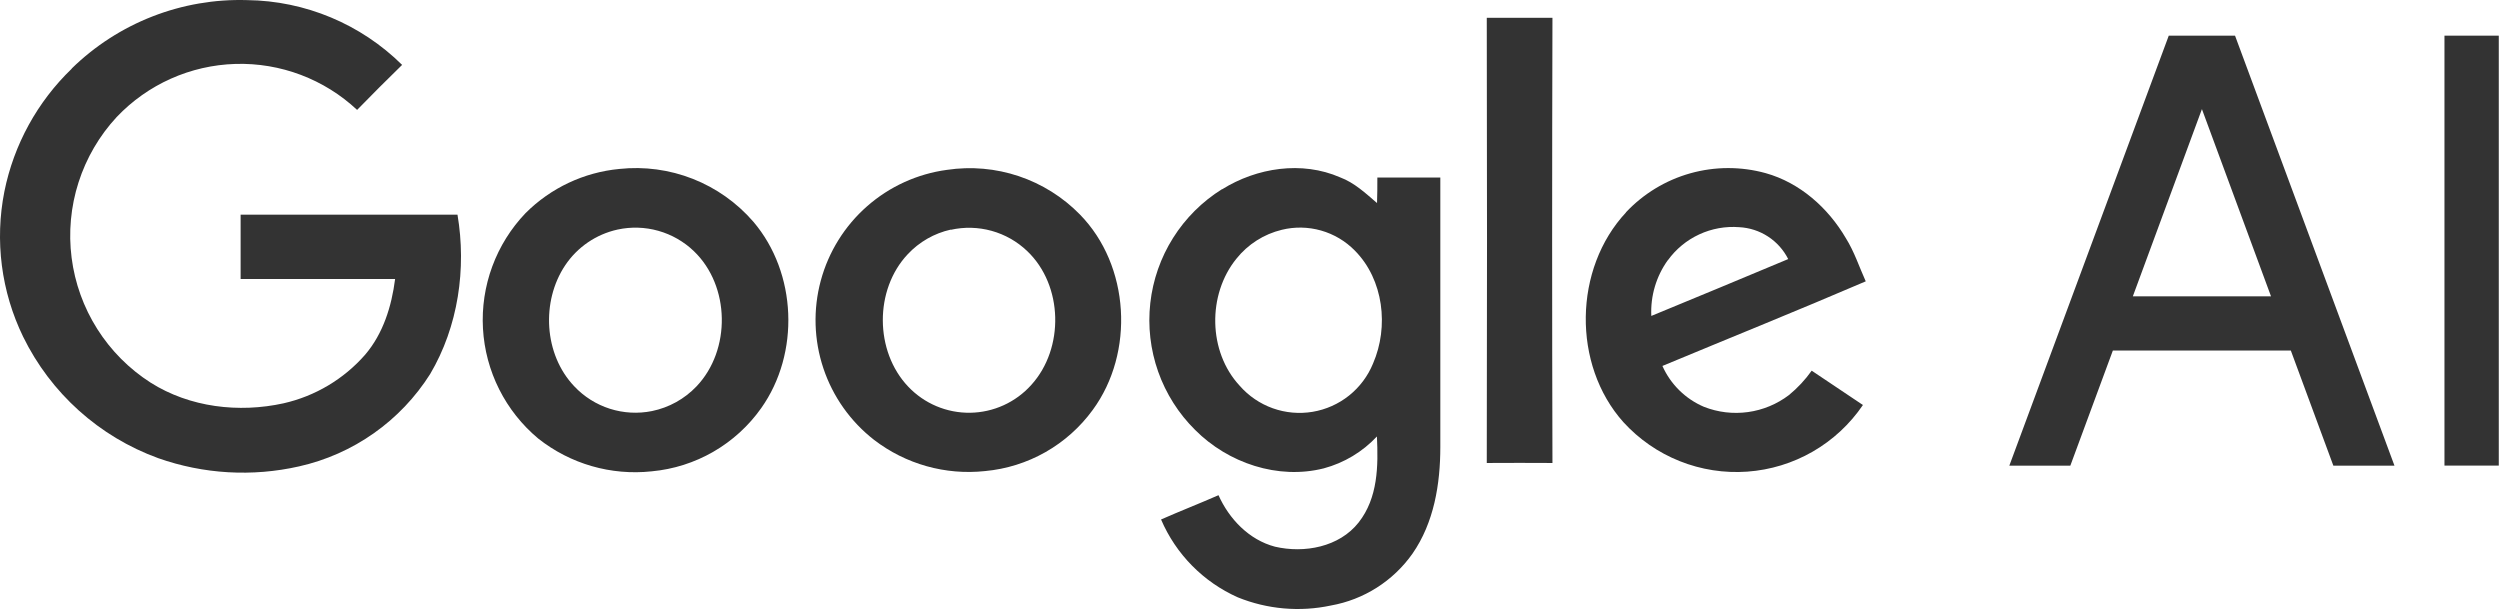
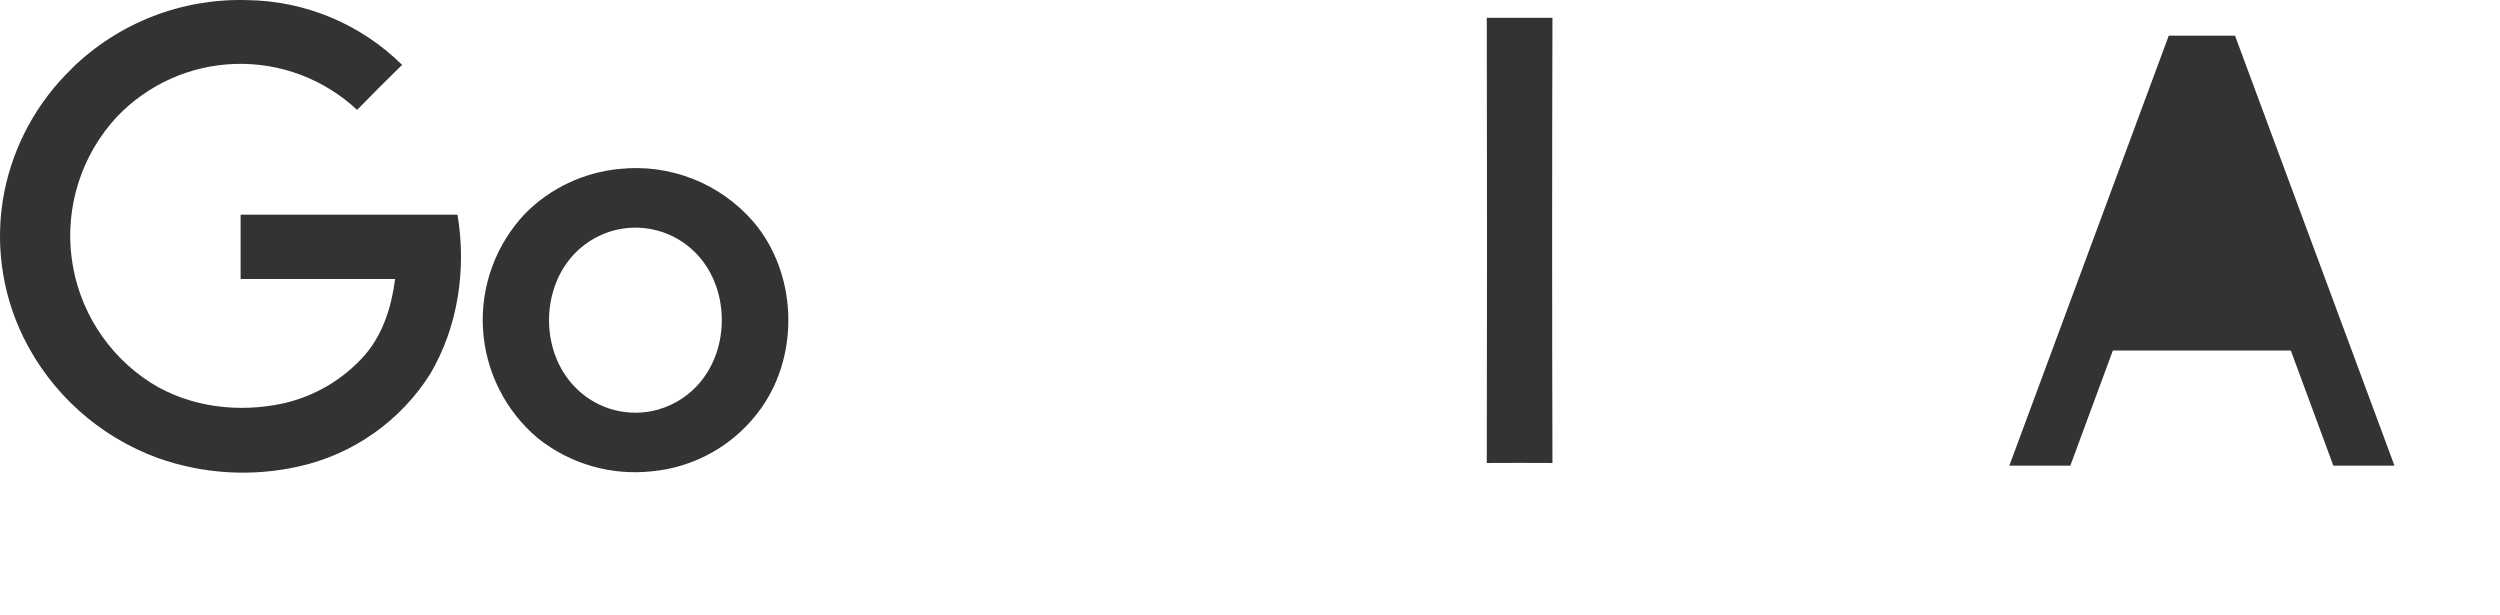
<svg xmlns="http://www.w3.org/2000/svg" width="386" height="95" viewBox="0 0 386 95" fill="none">
  <path fill-rule="evenodd" clip-rule="evenodd" d="M229.566 2.749C232.946 2.749 236.319 2.749 239.699 2.749C239.634 25.658 239.634 48.57 239.699 71.485C236.319 71.444 232.938 71.485 229.558 71.485C229.607 48.581 229.607 25.68 229.558 2.782L229.566 2.749Z" fill="black" fill-opacity="0.8" />
-   <path fill-rule="evenodd" clip-rule="evenodd" d="M197.91 35.481C195.143 36.15 192.678 37.72 190.902 39.944C186.406 45.475 186.521 54.304 191.411 59.563C192.788 61.137 194.545 62.333 196.515 63.037C198.484 63.74 200.601 63.929 202.663 63.585C204.726 63.24 206.667 62.374 208.301 61.069C209.934 59.763 211.207 58.061 211.998 56.125C214.46 50.455 213.639 43.177 209.184 38.689C207.744 37.222 205.948 36.155 203.971 35.593C201.995 35.031 199.906 34.992 197.91 35.481ZM188.695 29.228C194.053 25.889 201.003 24.805 206.911 27.382C209.11 28.203 210.858 29.844 212.614 31.353C212.663 30.041 212.663 28.728 212.663 27.407H222.386C222.386 41.274 222.386 55.138 222.386 68.999C222.386 74.743 221.41 80.7 218.087 85.484C215.105 89.71 210.576 92.588 205.483 93.492C200.675 94.515 195.671 94.075 191.116 92.229C185.793 89.858 181.561 85.565 179.267 80.208C182.205 78.912 185.2 77.746 188.137 76.458C189.778 80.126 192.855 83.359 196.859 84.409C201.372 85.459 206.78 84.475 209.775 80.668C212.77 76.86 212.811 71.921 212.597 67.391C210.375 69.765 207.533 71.471 204.392 72.314C197.319 74.103 189.622 71.494 184.535 66.39C181.975 63.858 180.022 60.78 178.822 57.386C177.622 53.991 177.206 50.369 177.606 46.791C178.005 43.213 179.21 39.772 181.129 36.726C183.048 33.68 185.632 31.108 188.687 29.204L188.695 29.228Z" fill="black" fill-opacity="0.8" />
  <path fill-rule="evenodd" clip-rule="evenodd" d="M95.343 35.447C92.038 36.177 89.142 38.156 87.261 40.969C83.536 46.549 83.979 54.722 88.664 59.645C90.173 61.25 92.067 62.443 94.166 63.112C96.265 63.781 98.5 63.904 100.66 63.469C103.291 62.931 105.694 61.599 107.544 59.653C112.886 54.041 112.747 44.145 107.126 38.77C105.585 37.293 103.704 36.217 101.649 35.638C99.595 35.058 97.429 34.993 95.343 35.447ZM95.63 26.085C99.48 25.672 103.372 26.198 106.975 27.616C110.577 29.035 113.782 31.305 116.316 34.233C123.061 42.143 123.528 54.558 117.53 63.017C115.584 65.767 113.065 68.062 110.147 69.746C107.23 71.431 103.982 72.463 100.627 72.773C94.347 73.452 88.052 71.634 83.101 67.711C80.591 65.616 78.54 63.028 77.072 60.107C75.605 57.186 74.753 53.995 74.57 50.731C74.387 47.467 74.876 44.201 76.008 41.134C77.139 38.068 78.889 35.266 81.148 32.904C85.036 29.016 90.157 26.605 95.63 26.085Z" fill="black" fill-opacity="0.8" />
-   <path fill-rule="evenodd" clip-rule="evenodd" d="M257.513 40.165C255.716 42.667 254.817 45.703 254.962 48.781C262.018 45.876 269.064 42.949 276.098 40.001C275.386 38.587 274.312 37.388 272.987 36.523C271.661 35.659 270.13 35.16 268.55 35.078C266.426 34.911 264.295 35.294 262.363 36.19C260.43 37.085 258.76 38.462 257.513 40.19V40.165ZM251.048 32.78C253.753 29.905 257.191 27.822 260.992 26.756C264.794 25.691 268.814 25.683 272.619 26.733C277.904 28.21 282.261 32.091 285.001 36.776C286.306 38.86 287.061 41.207 288.07 43.439C277.657 47.911 267.138 52.145 256.676 56.502C257.94 59.338 260.229 61.592 263.085 62.812C265.245 63.662 267.587 63.941 269.886 63.624C272.186 63.306 274.365 62.402 276.213 60.998C277.546 59.905 278.727 58.638 279.725 57.232C282.351 59.004 285.001 60.76 287.635 62.533C285.631 65.484 282.983 67.944 279.892 69.726C276.801 71.508 273.346 72.566 269.787 72.821C266.228 73.076 262.657 72.521 259.343 71.198C256.03 69.876 253.059 67.819 250.654 65.183C242.719 56.313 242.957 41.453 251.072 32.78H251.048Z" fill="black" fill-opacity="0.8" />
-   <path fill-rule="evenodd" clip-rule="evenodd" d="M146.807 35.449C144.252 36.018 141.929 37.348 140.144 39.264C134.991 44.737 135.041 54.239 140.218 59.687C141.447 60.986 142.931 62.016 144.578 62.712C146.225 63.407 147.998 63.754 149.786 63.729C151.573 63.704 153.336 63.309 154.963 62.568C156.59 61.827 158.046 60.757 159.238 59.425C164.358 53.779 164.161 44.056 158.598 38.764C157.055 37.288 155.171 36.217 153.114 35.644C151.057 35.072 148.891 35.016 146.807 35.481V35.449ZM146.216 26.226C149.936 25.67 153.735 26.005 157.301 27.201C160.866 28.398 164.098 30.423 166.73 33.11C174.459 40.987 175.214 54.444 168.715 63.297C166.774 65.961 164.287 68.18 161.421 69.808C158.554 71.435 155.374 72.432 152.091 72.734C145.977 73.39 139.845 71.668 134.967 67.925C131.324 65.094 128.598 61.25 127.133 56.875C125.667 52.5 125.526 47.79 126.727 43.335C127.929 38.881 130.42 34.88 133.887 31.837C137.355 28.793 141.644 26.841 146.216 26.226Z" fill="black" fill-opacity="0.8" />
  <path fill-rule="evenodd" clip-rule="evenodd" d="M11.074 10.577C14.646 7.087 18.885 4.353 23.537 2.539C28.19 0.724 33.16 -0.133 38.152 0.017C47.125 0.124 55.706 3.71 62.087 10.019C59.74 12.306 57.423 14.622 55.137 16.969C50.058 12.217 43.308 9.666 36.356 9.87C29.404 10.075 22.815 13.018 18.024 18.06C15.343 20.953 13.33 24.4 12.126 28.156C10.922 31.912 10.557 35.887 11.057 39.799C11.557 43.712 12.91 47.467 15.02 50.8C17.129 54.132 19.945 56.961 23.267 59.087C29.306 62.903 36.88 63.789 43.781 62.271C48.662 61.165 53.068 58.542 56.368 54.779C59.174 51.497 60.47 47.271 61.004 43.078C53.053 43.078 45.102 43.078 37.151 43.078C37.151 39.796 37.151 36.457 37.151 33.142H70.637C72.04 41.462 70.76 50.414 66.411 57.758C64.14 61.346 61.184 64.452 57.712 66.897C54.24 69.343 50.32 71.08 46.177 72.01C38.951 73.647 31.41 73.206 24.424 70.739C15.305 67.423 7.828 60.699 3.566 51.981C0.188 45.023 -0.826 37.152 0.678 29.564C2.136 22.336 5.763 15.724 11.074 10.61V10.577Z" fill="black" fill-opacity="0.8" />
-   <path fill-rule="evenodd" clip-rule="evenodd" d="M377.426 5.506H385.812V71.887H377.426V5.506Z" fill="black" fill-opacity="0.8" />
-   <path fill-rule="evenodd" clip-rule="evenodd" d="M329.31 45.753H350.644L339.977 16.846L329.31 45.753ZM345.089 5.506L369.705 71.895H360.269L353.704 54.123H326.225L319.66 71.895H310.241L334.857 5.506H345.089Z" fill="black" fill-opacity="0.8" />
+   <path fill-rule="evenodd" clip-rule="evenodd" d="M329.31 45.753L339.977 16.846L329.31 45.753ZM345.089 5.506L369.705 71.895H360.269L353.704 54.123H326.225L319.66 71.895H310.241L334.857 5.506H345.089Z" fill="black" fill-opacity="0.8" />
</svg>